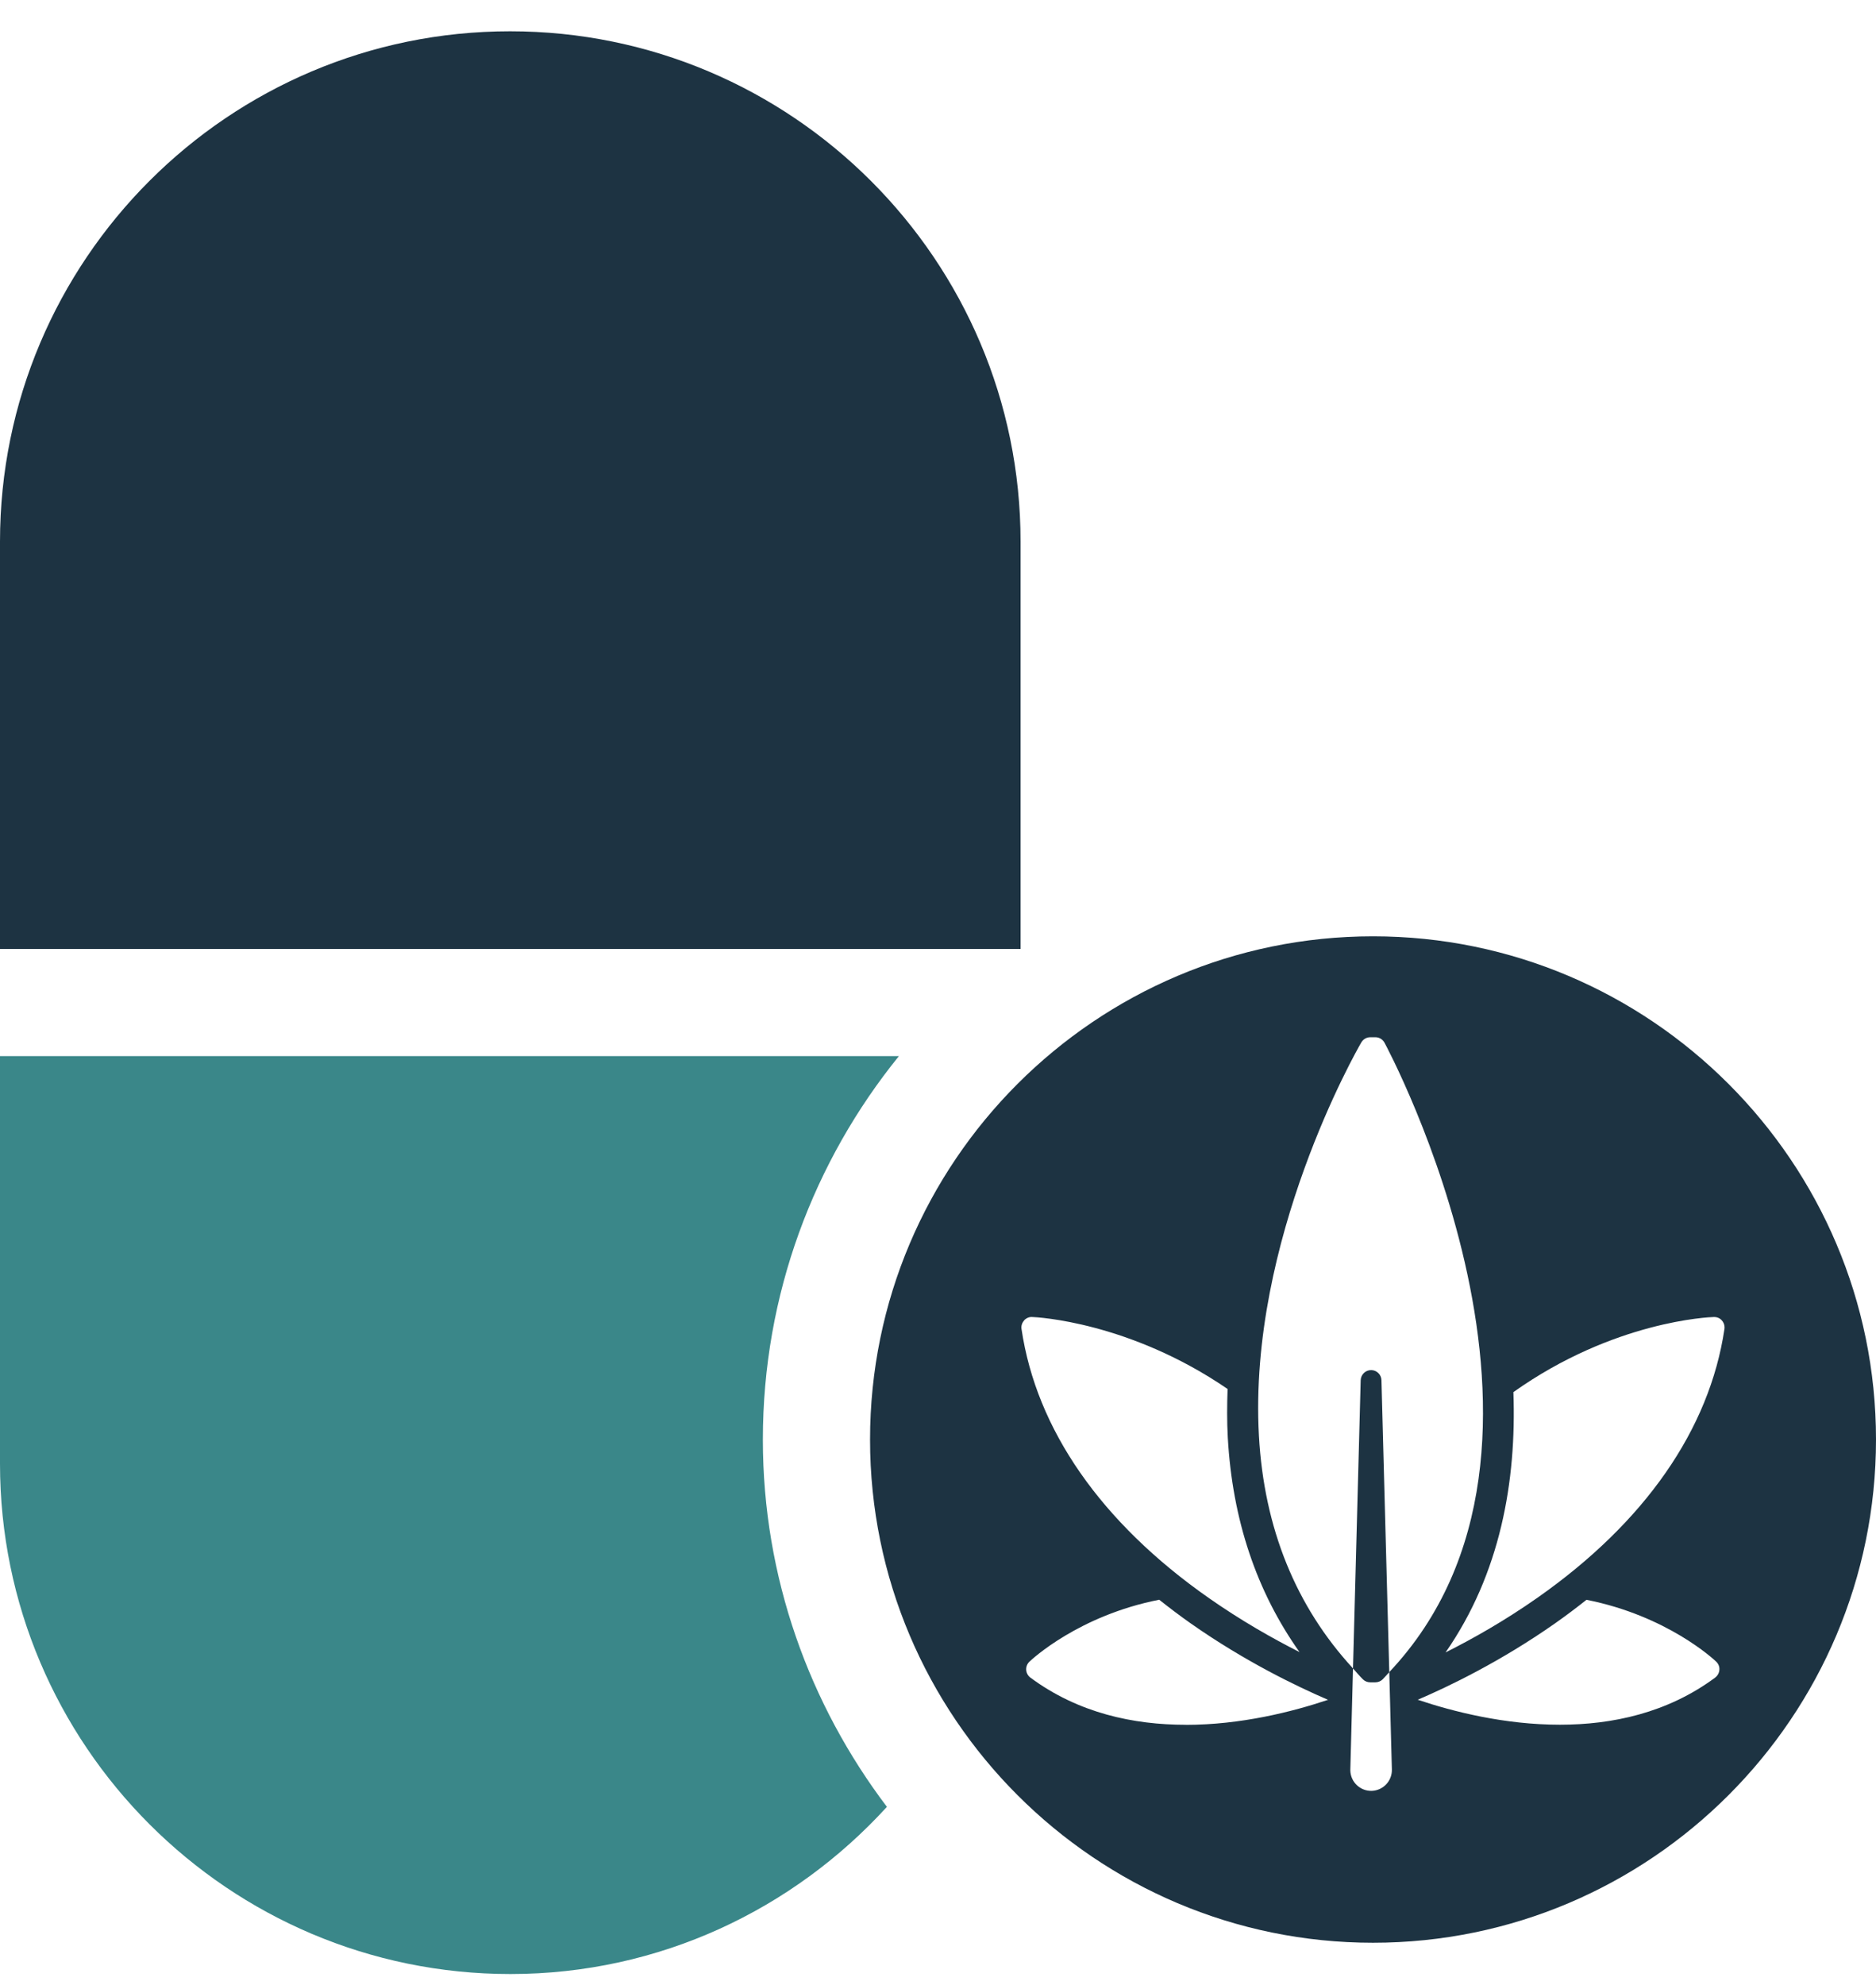
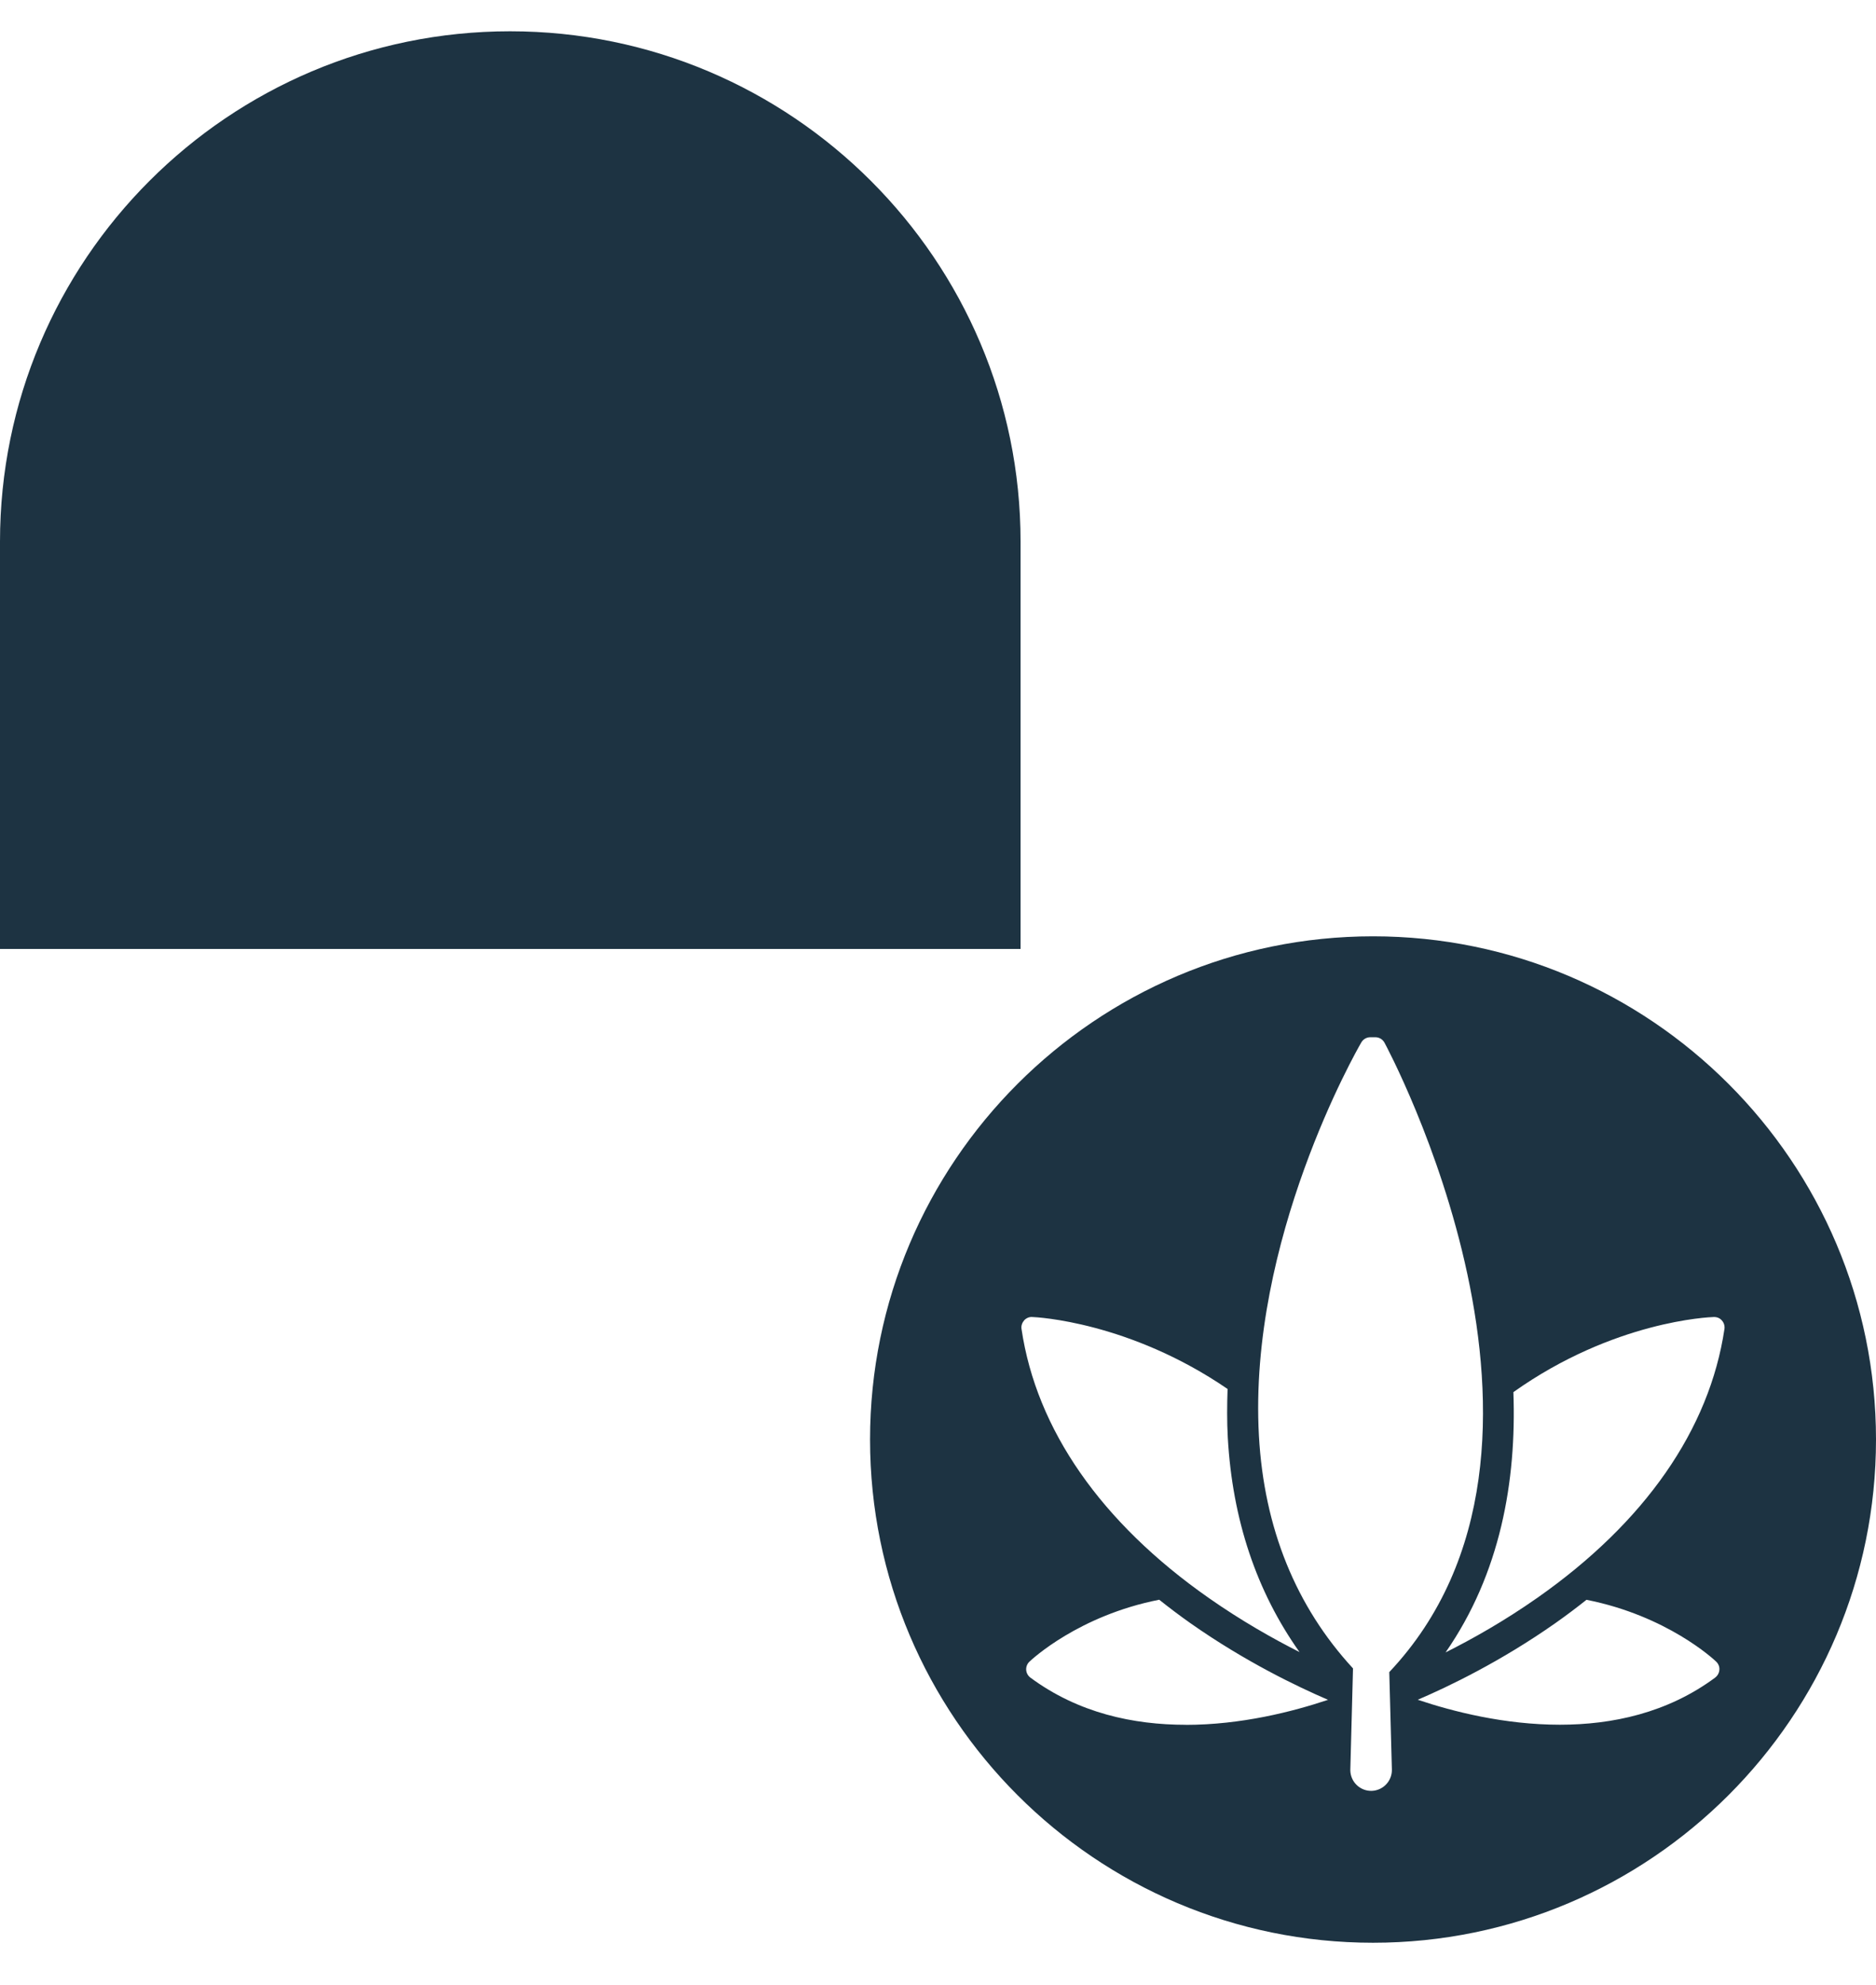
<svg xmlns="http://www.w3.org/2000/svg" id="Layer_1" data-name="Layer 1" viewBox="0 0 273.58 289.38">
  <defs>
    <style> .cls-1 { fill: #3a8789; } .cls-2 { fill: #1d3342; } </style>
  </defs>
  <path class="cls-2" d="M148.83,78.95c0-41.02-33.37-74.39-74.44-74.39S0,37.93,0,78.95v59.37h148.83v-59.37Z" />
  <g>
-     <path class="cls-2" d="M199.83,245.22h.74c.4,0,.79-.16,1.07-.44.34-.34.63-.7.96-1.04l-1.14-42.56c-.02-.8-.67-1.45-1.47-1.47-.84-.02-1.53.64-1.56,1.47l-1.12,42.02c.48.53.93,1.07,1.44,1.58.28.28.67.44,1.07.44Z" />
    <path class="cls-2" d="M200.23,136.48c-40.44,0-73.35,32.91-73.35,73.35s32.91,73.35,73.35,73.35,73.35-32.91,73.35-73.35-32.91-73.35-73.35-73.35ZM149.34,192.47c.3-.33.73-.53,1.18-.5.66.02,14.18.69,28.5,10.49-.08,2.34-.1,4.7.03,7.07.67,12,4.2,22.46,10.46,31.28-3.86-1.95-8.49-4.56-13.27-7.91-15.67-10.98-25.1-24.53-27.27-39.18-.07-.45.07-.9.37-1.23ZM172.92,251.41c-7.6,0-15.67-1.7-22.66-6.88-.36-.27-.58-.68-.61-1.12-.03-.44.14-.88.46-1.19.37-.35,7.19-6.73,18.94-9.04,1.47,1.17,2.99,2.32,4.58,3.44,7.95,5.58,15.53,9.21,20.04,11.15-5.16,1.73-12.69,3.65-20.76,3.65ZM200.03,261.04c-1.67.04-3.06-1.28-3.11-2.95,0-.05,0-.11,0-.16l.39-14.74c-8.33-9.04-12.97-20.42-13.72-33.92-1.58-28.46,14.25-56.16,14.93-57.32.27-.47.77-.76,1.31-.76h.74c.56,0,1.06.3,1.33.79.32.59,31.7,58.89.7,91.75l.38,14.2c.04,1.67-1.28,3.06-2.95,3.11ZM250.14,244.52c-6.98,5.18-15.06,6.88-22.66,6.88-8.06,0-15.58-1.91-20.73-3.64,4.51-1.93,12.1-5.57,20.06-11.16,1.58-1.11,3.09-2.25,4.55-3.41,11.74,2.32,18.56,8.67,18.92,9.02.32.31.5.74.46,1.19-.03.44-.25.85-.61,1.12ZM224.21,232.89c-4.83,3.39-9.51,6.02-13.4,7.97,7.99-11.5,10.36-24.95,9.89-37.94,14.62-10.38,28.57-10.93,29.24-10.95.49,0,.88.17,1.17.51.3.34.43.78.37,1.23-2.18,14.65-11.61,28.2-27.27,39.18Z" />
  </g>
-   <path class="cls-1" d="M111.25,209.83c0-21.16,7.45-40.6,19.84-55.89H0v59.41c0,41.02,33.37,74.39,74.44,74.39,21.75,0,41.28-9.44,54.9-24.37-11.3-14.92-18.09-33.43-18.09-53.54Z" />
</svg>